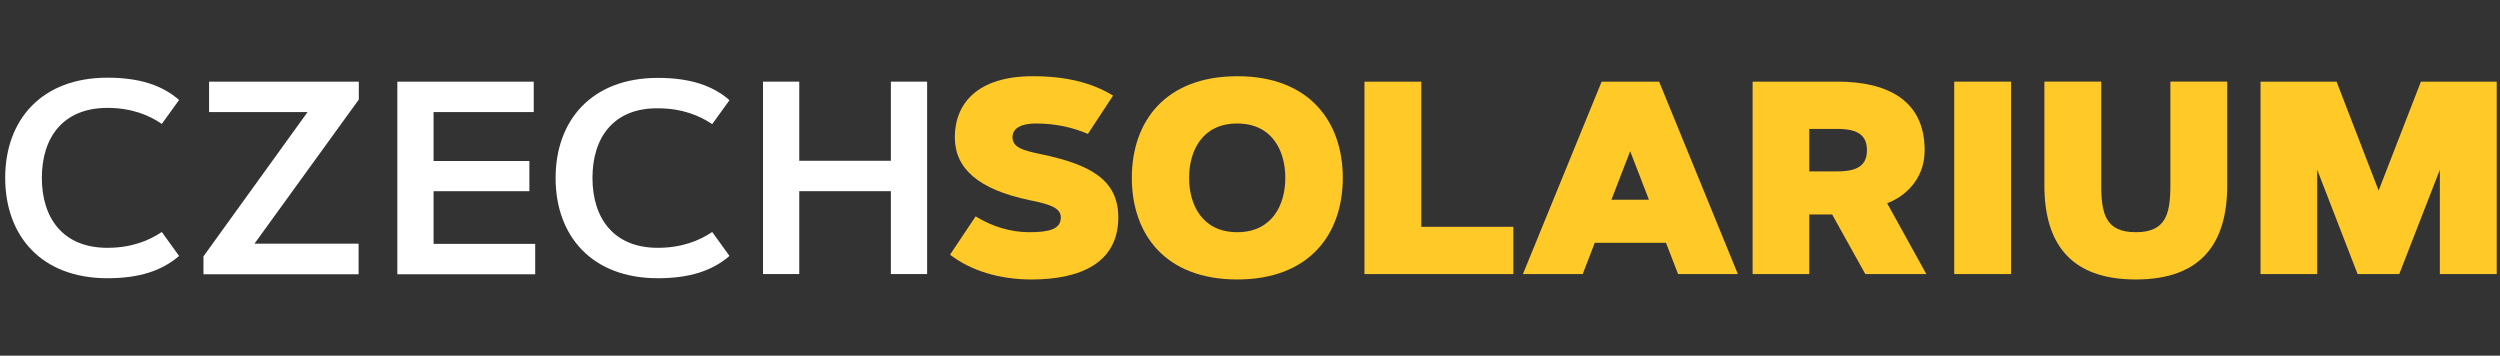
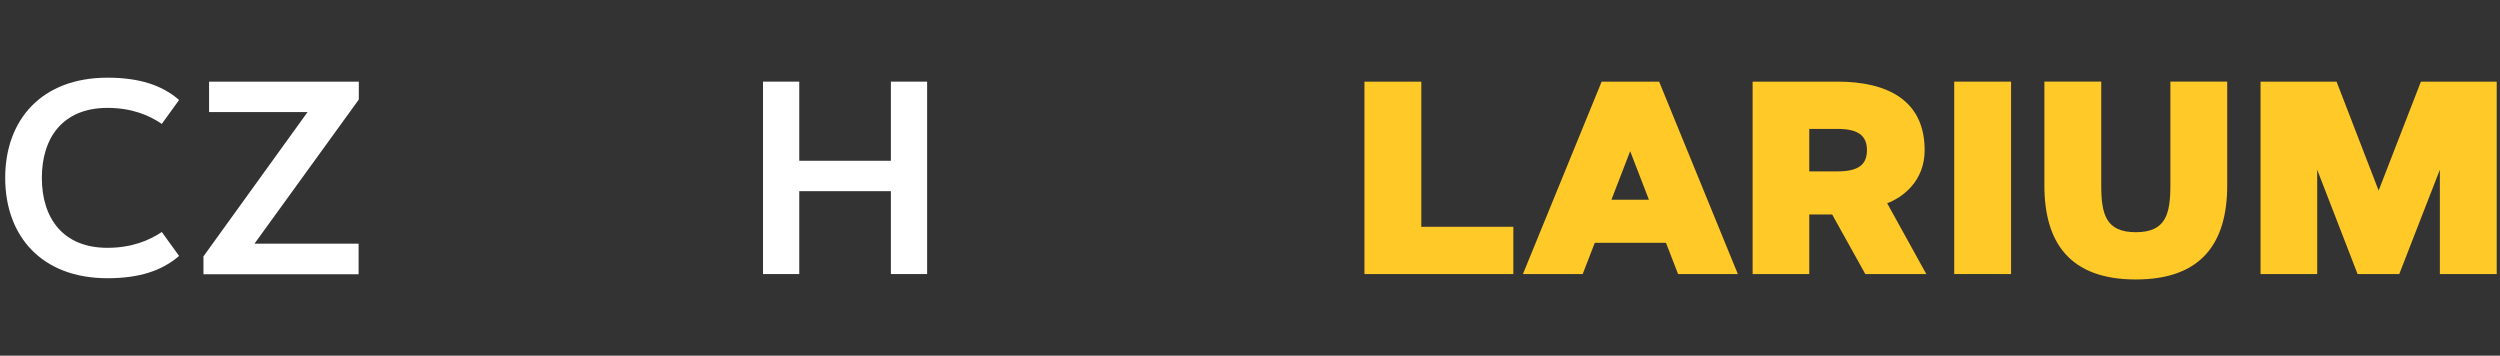
<svg xmlns="http://www.w3.org/2000/svg" fill="none" height="35" viewBox="0 0 246 35" width="246">
  <rect x="0" y="0" width="246" height="35" fill="#333333" stroke="none" />
  <path d="m10.573 24.385c2.377 0 4.098-.717 5.348-1.557l1.701 2.357c-1.66 1.435-3.873 2.193-7.049 2.193-6.496 0-10.061-4.16-10.061-9.877 0-5.697 3.566-9.857 10.061-9.857 3.176 0 5.41.758 7.049 2.193l-1.701 2.357c-1.25-.861-2.971-1.578-5.348-1.578-4.365 0-6.455 2.91-6.455 6.885s2.09 6.885 6.455 6.885z" fill="#fff" />
  <path d="m35.286 26.988h-15.266v-1.762l10.246-14.201h-9.693v-2.992h14.734v1.762l-10.266 14.18h10.246z" fill="#fff" />
-   <path d="m52.09 15.82v2.992h-9.426v5.184h10v2.992h-13.566v-18.955h13.422v2.992h-9.857v4.816h9.426z" fill="#fff" />
-   <path d="m64.733 24.385c2.377 0 4.098-.717 5.348-1.557l1.701 2.357c-1.66 1.435-3.873 2.193-7.049 2.193-6.496 0-10.061-4.16-10.061-9.857s3.566-9.857 10.061-9.857c3.176 0 5.41.758 7.049 2.193l-1.701 2.357c-1.25-.84-2.971-1.557-5.348-1.557-4.365-.041-6.434 2.889-6.434 6.844s2.07 6.885 6.434 6.885z" fill="#fff" />
  <path d="m87.663 8.033h3.566v18.934h-3.566v-8.156h-9.016v8.156h-3.566v-18.934h3.566v7.787h9.016z" fill="#fff" />
  <g fill="#ffca28">
-     <path d="m107.049 13.176c-1.476-.635-3.177-1.025-5.123-1.025-1.23 0-2.295.348-2.295 1.353 0 1.025 1.086 1.312 2.766 1.66 4.816 1.004 7.643 2.479 7.643 6.229 0 4.529-3.811 6.107-8.524 6.107-3.217 0-6.004-.881-8.033-2.438l2.521-3.771c1.578.984 3.443 1.557 5.245 1.557 1.886 0 3.136-.246 3.136-1.455 0-.984-1.189-1.311-3.095-1.701-5.061-1.066-7.336-3.135-7.336-6.189 0-3.299 2.213-6.004 7.664-6.004 3.238 0 5.779.615 7.91 1.906z" />
-     <path d="m132.131 17.5c0 5.533-3.279 10-10.39 10-7.09 0-10.369-4.467-10.369-10s3.279-10 10.39-10c7.069 0 10.369 4.467 10.369 10zm-15.123 0c0 2.684 1.311 5.348 4.733 5.348s4.734-2.664 4.734-5.348-1.312-5.348-4.734-5.348-4.733 2.664-4.733 5.348z" />
    <path d="m139.835 22.316h9.078v4.652h-14.651v-18.934h5.594v14.283z" />
    <path d="m155.737 26.967h-5.881l7.746-18.934h5.656l7.746 18.934h-5.882l-1.188-3.074h-7.008zm2.828-7.316h3.689l-1.845-4.775z" />
    <path d="m172.458 26.967v-18.934h8.361c4.918 0 8.566 1.844 8.566 6.742 0 3.094-2.213 4.672-3.689 5.225l3.853 6.967h-6.004l-3.259-5.861h-2.254v5.861zm5.574-14.283v4.18h2.767c2.008 0 2.909-.615 2.909-2.09s-.922-2.09-2.909-2.09z" />
    <path d="m192.295 8.033h5.594v18.934h-5.594z" />
    <path d="m201.167 18.238v-10.205h5.595v10.205c0 2.869.471 4.611 3.401 4.611 2.931 0 3.402-1.742 3.402-4.611v-10.205h5.594v10.205c0 5.615-2.479 9.262-8.996 9.262-6.516 0-8.996-3.647-8.996-9.262z" />
    <path d="m228.012 16.701v10.266h-5.574v-18.934h7.479l4.14 10.717 4.16-10.717h7.459v18.934h-5.595v-10.266l-3.995 10.266h-4.099z" />
  </g>
</svg>